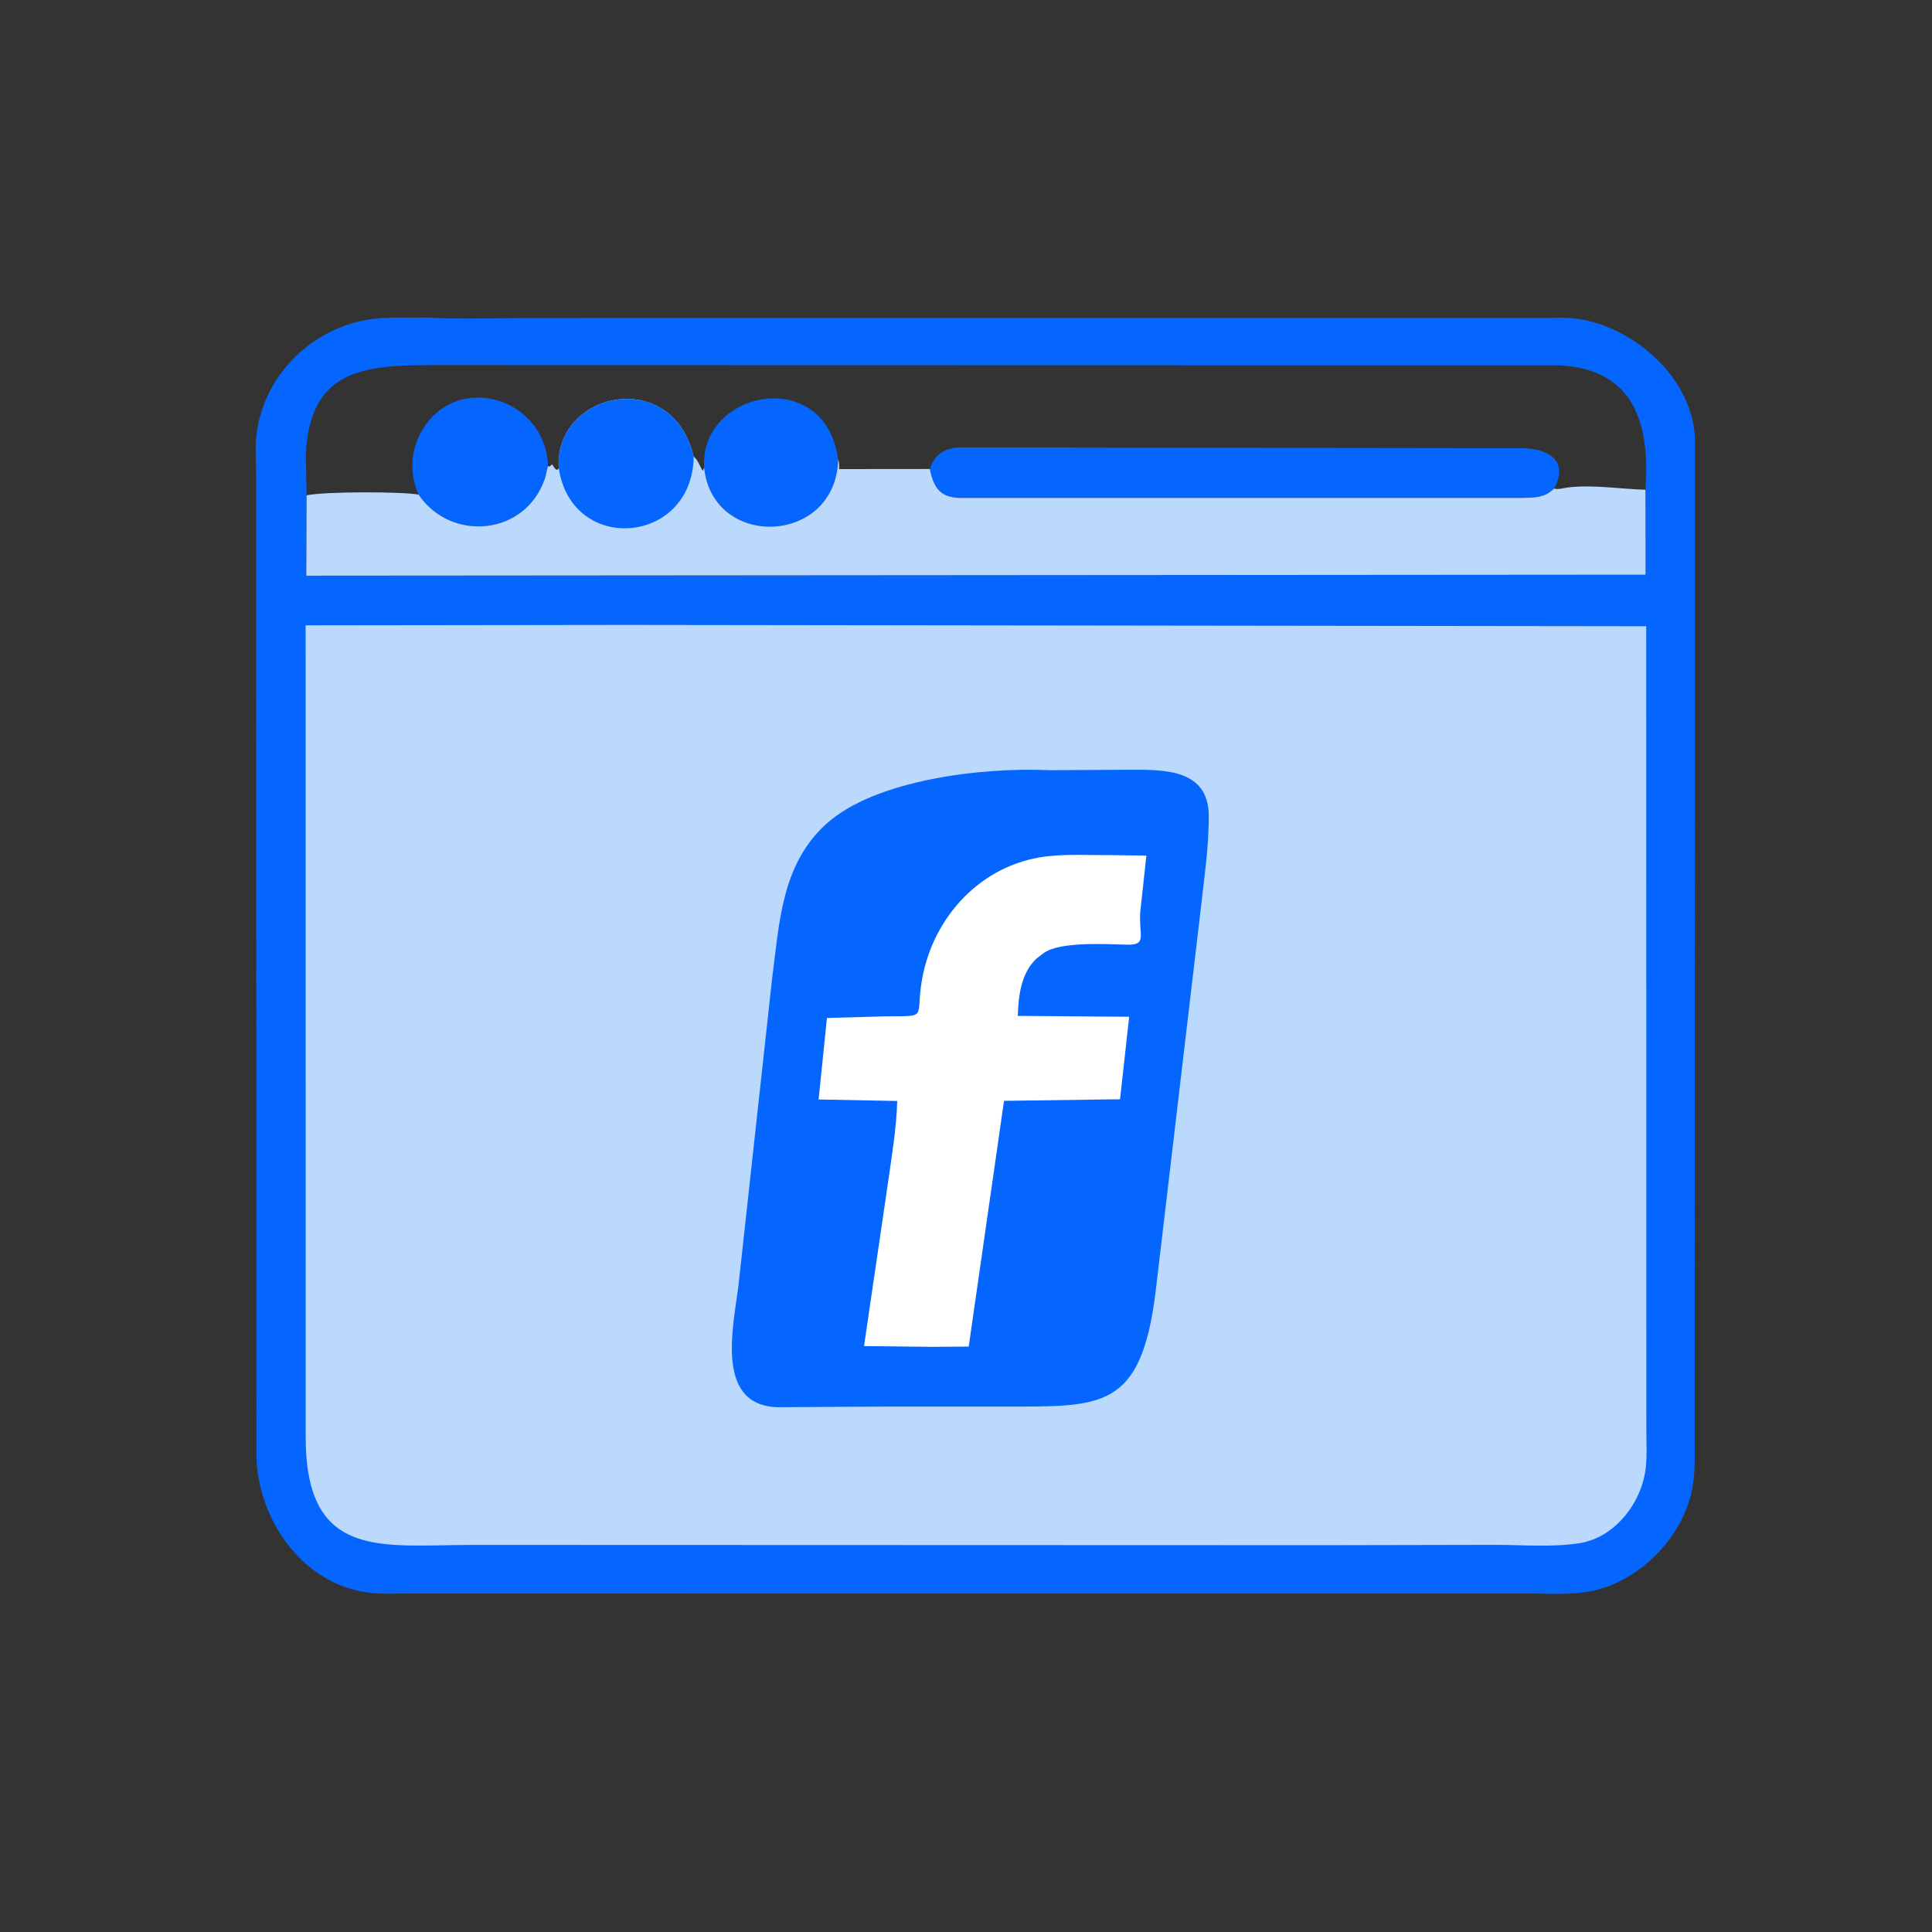
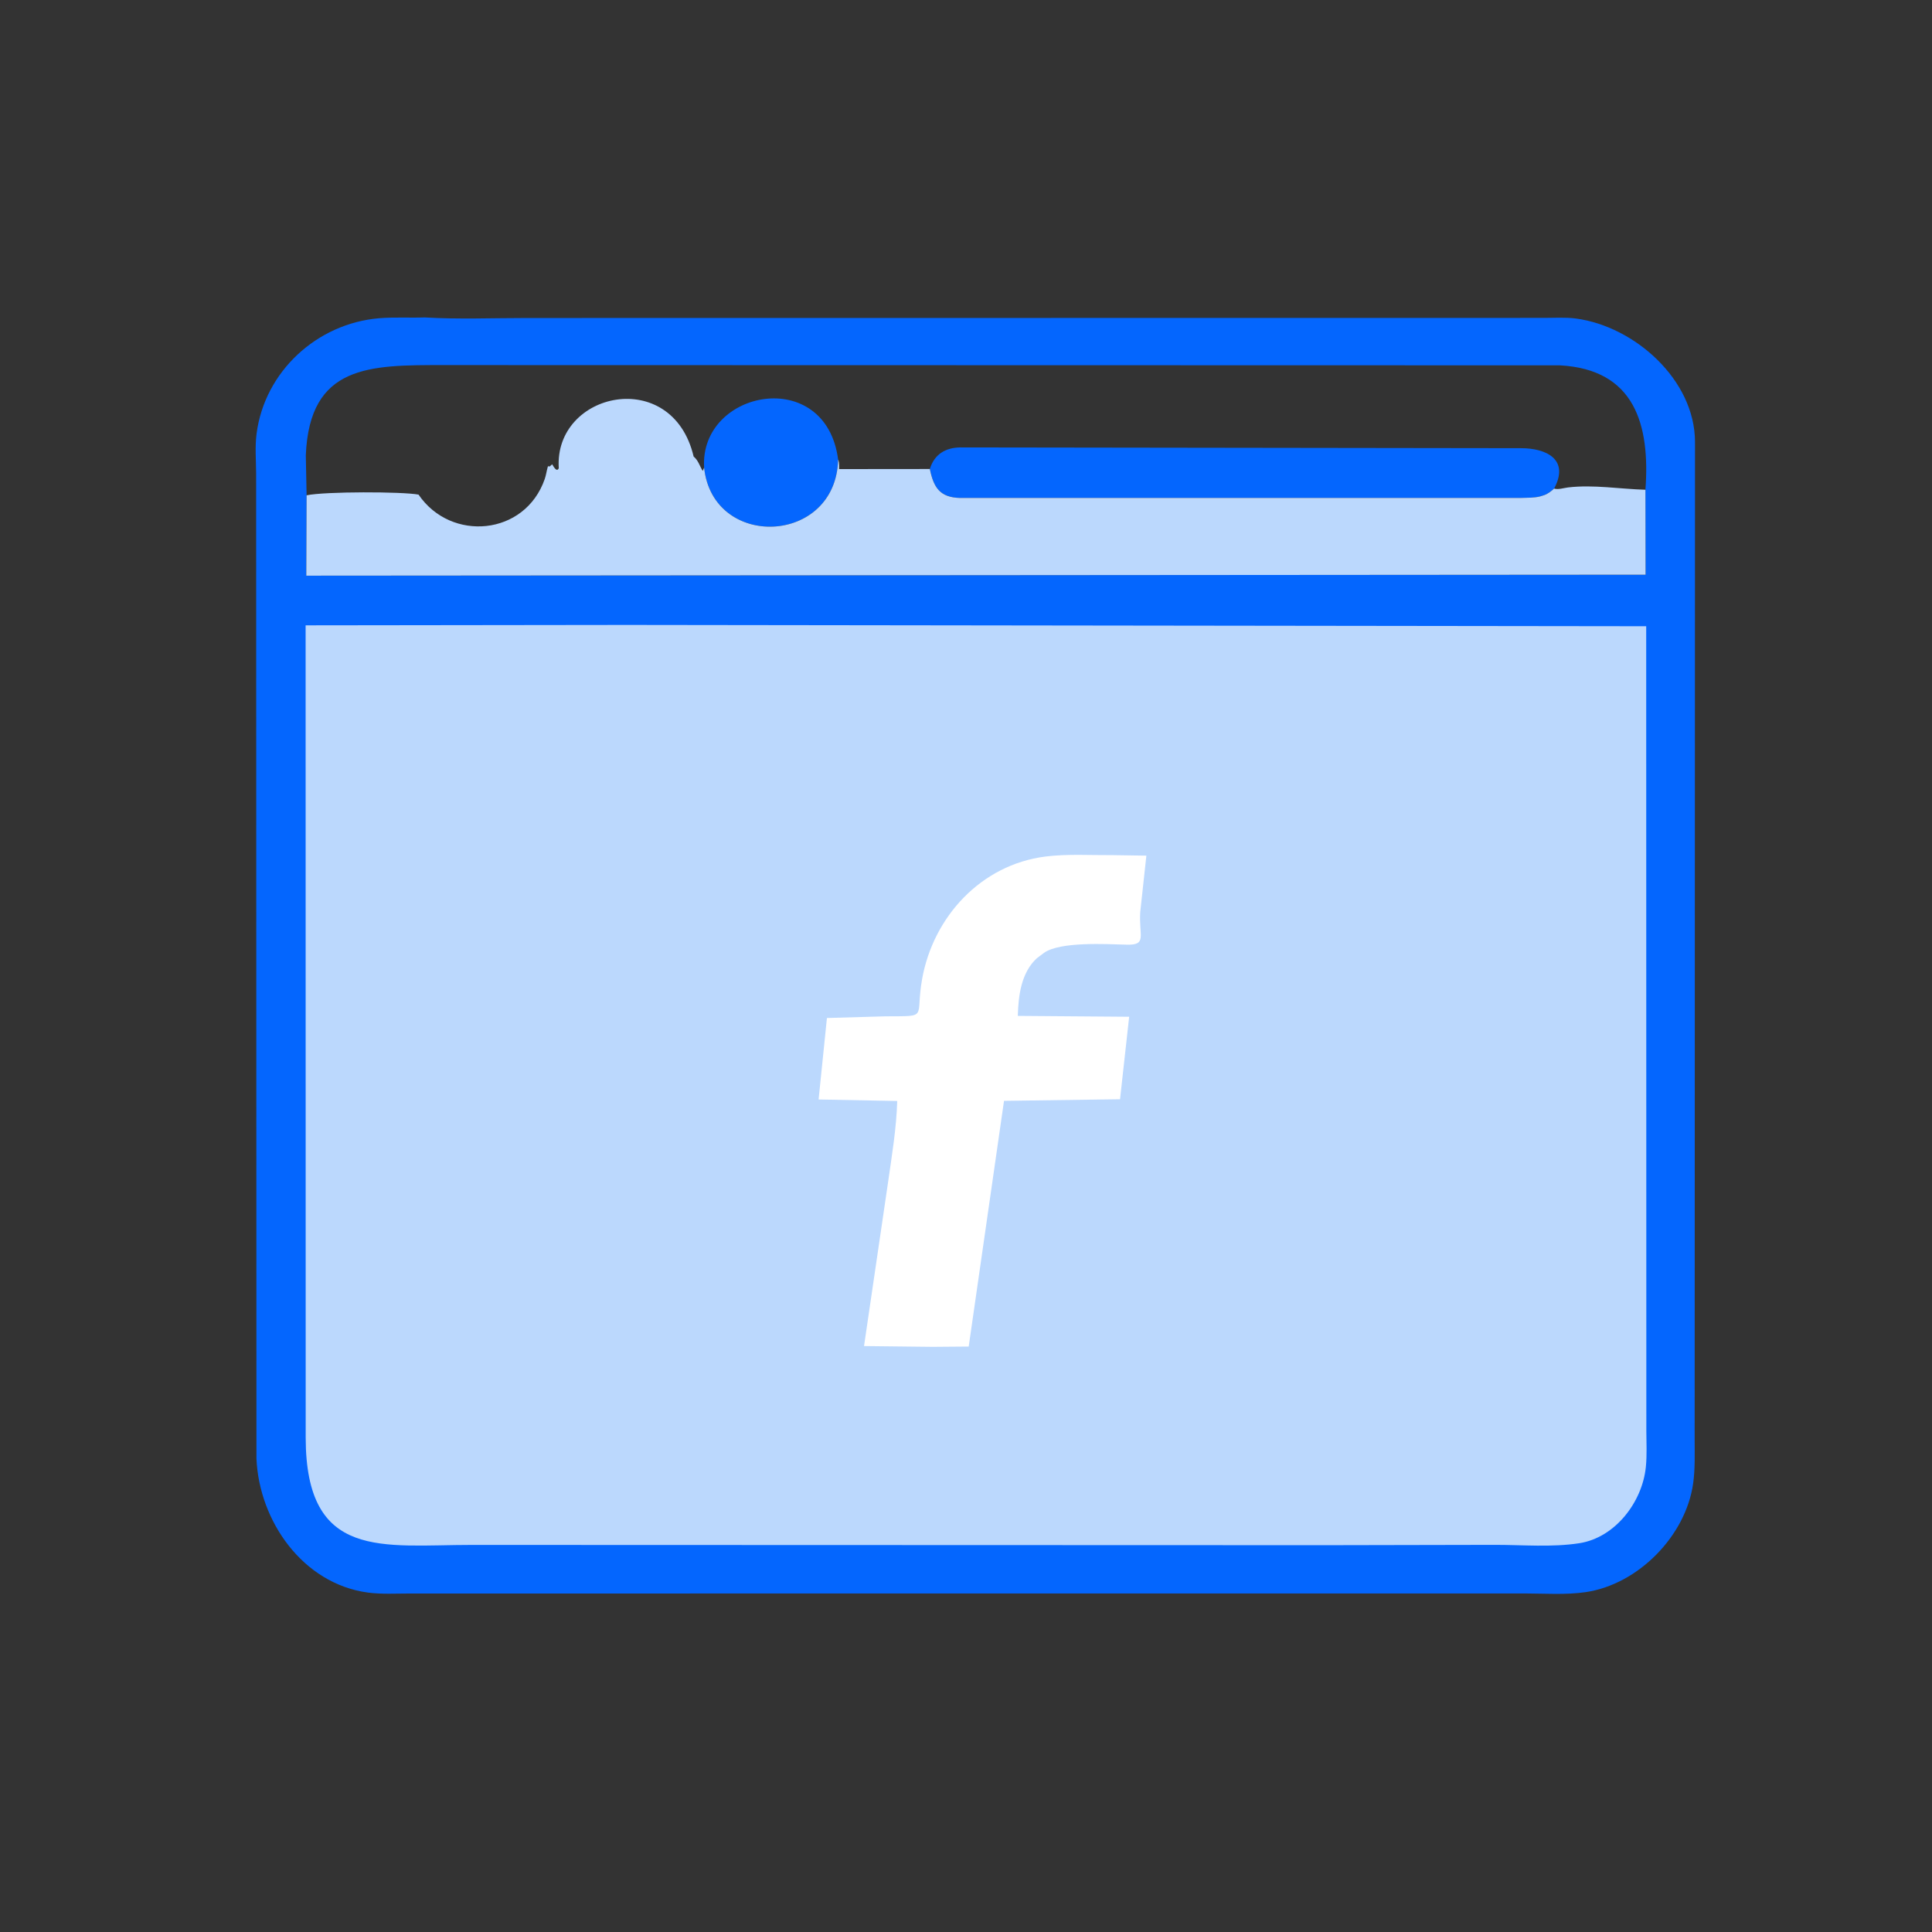
<svg xmlns="http://www.w3.org/2000/svg" version="1.1" style="display: block;" viewBox="0 0 2048 2048" width="640" height="640">
  <rect x="0" y="0" width="2048" height="2048" fill="#333333" stroke="none" />
  <path transform="translate(0,0)" fill="rgb(4,102,254)" d="M 450.251 336.5 C 486.031 338.616 522.672 337.102 558.569 337.108 L 1636.68 336.99 C 1647.77 337.006 1659.55 336.185 1670.51 337.644 C 1732.75 345.934 1796.81 402.655 1796.77 468.666 L 1796.4 1526.15 C 1796.4 1541.61 1796.97 1557.32 1794.79 1572.65 C 1786.91 1628.19 1736.53 1679.58 1680.85 1687.73 C 1659.81 1690.82 1636.73 1689.14 1615.43 1689.11 L 434.483 1689.18 C 419.821 1689.17 404.219 1690.13 389.702 1688.15 C 320.868 1678.72 274.699 1612.35 271.84 1546.13 L 271.518 502.158 C 271.45 488.125 270.169 473.875 271.951 459.935 C 280.404 393.832 336.028 342.908 401.743 337.349 C 417.647 336.004 434.213 337.079 450.251 336.5 z M 325.011 525.047 L 324.685 610.233 L 1744.38 609.186 L 1744.23 519.154 C 1749.29 450.26 1732.98 391.449 1653.36 387.273 L 469.964 387.001 C 391.943 387.015 328.153 386.459 324.176 482.626 L 325.011 525.047 z" />
  <path transform="translate(0,0)" fill="rgb(4,102,254)" d="M 746.385 495.627 C 741.54 413.083 875.477 387.111 888.463 487.238 C 886.014 577.988 755.532 582.937 746.385 495.627 z" />
-   <path transform="translate(0,0)" fill="rgb(4,102,254)" d="M 443.675 524.305 C 433.735 501.15 435.04 476.922 447.961 455.343 C 481.94 398.6 564.689 417.766 578.897 478.609 L 579.212 480 C 580.403 484.935 580.791 489.195 580.857 494.233 L 580.508 495.453 C 579.359 499.537 578.863 503.665 577.466 507.708 C 556.634 567.979 478.043 574.804 443.675 524.305 z" />
  <path transform="translate(0,0)" fill="rgb(4,102,254)" d="M 985.653 497.162 C 990.516 481.45 1002.2 474.587 1017.83 474.289 L 1612.5 475.1 C 1638.87 475.127 1664.09 486.803 1647.43 517.926 C 1644.15 520.862 1640.83 523.561 1636.59 524.975 L 1632.46 526.249 C 1626.2 527.818 1618.86 527.6 1612.44 527.823 L 1017.5 527.854 C 996.605 527.239 989.737 517.157 985.653 497.162 z" />
  <path transform="translate(0,0)" fill="rgb(187,216,253)" d="M 592.318 496.301 C 587.159 415.289 712.602 387.739 735.286 483.967 C 740.3 488.074 741.562 493.933 744.955 499.214 L 746.385 495.627 C 755.532 582.937 886.014 577.988 888.463 487.238 L 888.844 488.07 C 889.756 490.71 889.444 494.433 889.49 497.257 L 985.653 497.162 C 989.737 517.157 996.605 527.239 1017.5 527.854 L 1612.44 527.823 C 1618.86 527.6 1626.2 527.818 1632.46 526.249 L 1636.59 524.975 C 1640.83 523.561 1644.15 520.862 1647.43 517.926 C 1651.86 519.292 1657.68 517.235 1662.28 516.693 C 1689.16 513.531 1717.29 518.384 1744.23 519.154 L 1744.38 609.186 L 324.685 610.233 L 325.011 525.047 C 344.594 520.921 426.347 521.051 443.675 524.305 C 478.043 574.804 556.634 567.979 577.466 507.708 C 578.863 503.665 579.359 499.537 580.508 495.453 L 580.857 494.233 L 582.653 494.5 L 585.342 492.17 C 586.814 494.631 590.205 501.043 592.318 496.301 z" />
-   <path transform="translate(0,0)" fill="rgb(4,102,254)" d="M 592.318 496.301 C 587.159 415.289 712.602 387.739 735.286 483.967 C 734.368 577.317 606.156 588.614 592.318 496.301 z" />
  <path transform="translate(0,0)" fill="rgb(187,216,253)" d="M 665.08 662.461 L 1745.04 663.832 L 1745.19 1517 C 1745.25 1529.82 1745.95 1542.21 1744.67 1555.04 C 1740.97 1592.13 1712.24 1630.04 1673.96 1635.9 C 1644.86 1640.36 1614.48 1637.63 1585.04 1637.61 L 1406.5 1637.97 L 500.207 1637.68 C 405.832 1637.66 324.209 1654.65 324.038 1523.91 L 323.965 662.882 L 665.08 662.461 z" />
-   <path transform="translate(0,0)" fill="rgb(4,102,254)" d="M 1112.73 816.463 L 1196.32 815.963 C 1232.44 816 1281.13 814.248 1281.33 864.883 C 1281.47 899.734 1275.82 935.36 1272.09 970 L 1224.97 1369.5 C 1209.38 1495.11 1167.43 1490.96 1064.27 1490.99 L 944.5 1490.98 L 823.801 1491.71 C 756.097 1489.12 778.307 1402.65 783.065 1360.37 L 818.43 1037.67 C 826.278 978.068 828.252 916.434 875.938 873.336 C 927.812 826.452 1041.55 813.031 1112.73 816.463 z" />
  <path transform="translate(0,0)" fill="rgb(255,255,255)" d="M 1179.66 906.488 L 1215.2 907.018 L 1208.71 966.752 C 1207.08 992.076 1216.28 1001.91 1194.5 1001.39 C 1173.07 1000.88 1123.99 997.835 1106.62 1010.09 L 1098.95 1015.9 C 1082.38 1031.3 1079.53 1055.57 1078.91 1076.89 L 1196.96 1077.81 L 1187.29 1165.25 L 1064.3 1166.94 L 1026.87 1427.4 L 988.5 1427.71 L 915.905 1426.89 L 941.329 1253.63 C 945.394 1224.95 950.265 1196.1 951.1 1167.09 L 867.757 1165.5 L 876.585 1079.12 L 938.555 1077.35 C 985.441 1076.97 969.855 1080.18 977.527 1037.56 C 989.332 971.965 1039.81 916.685 1108.01 907.988 C 1131.19 905.031 1156.22 906.657 1179.66 906.488 z" />
</svg>